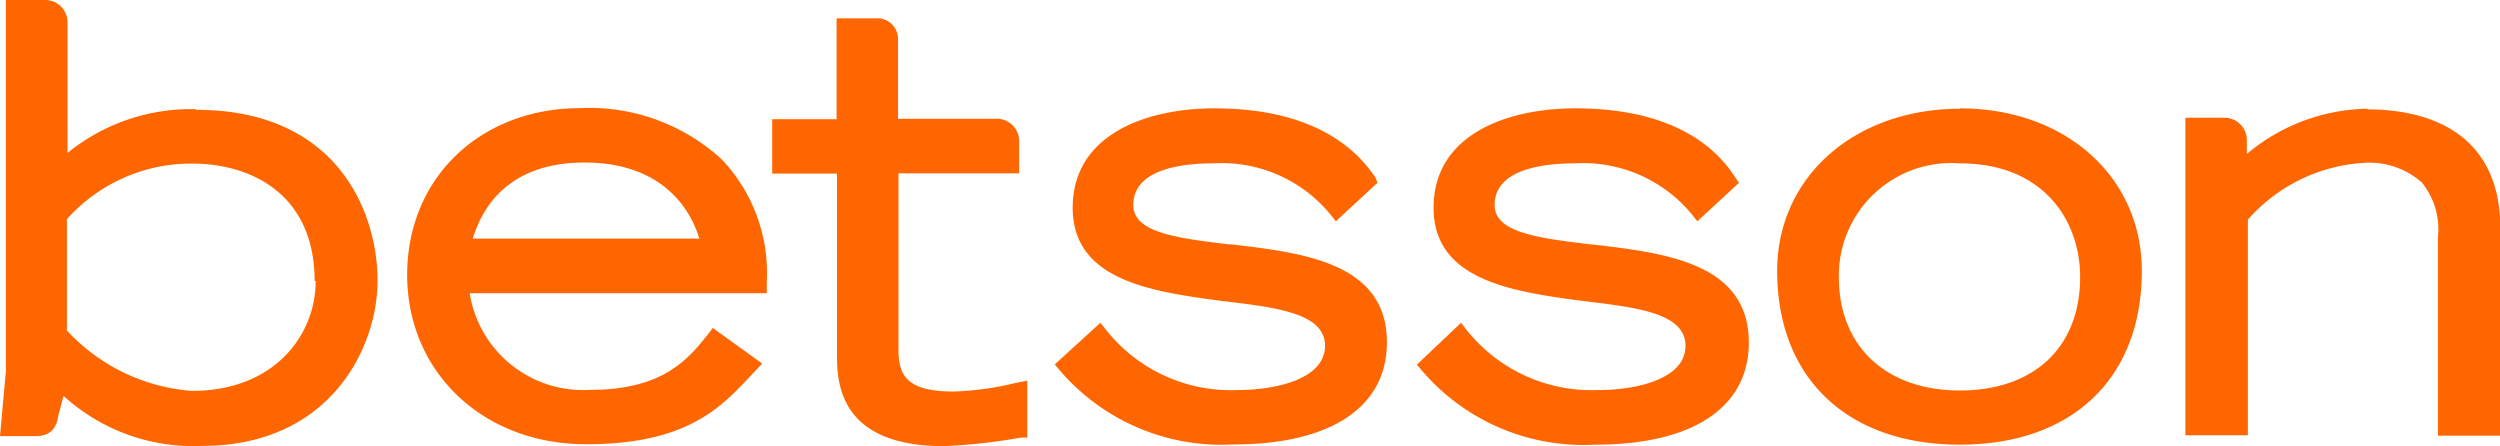
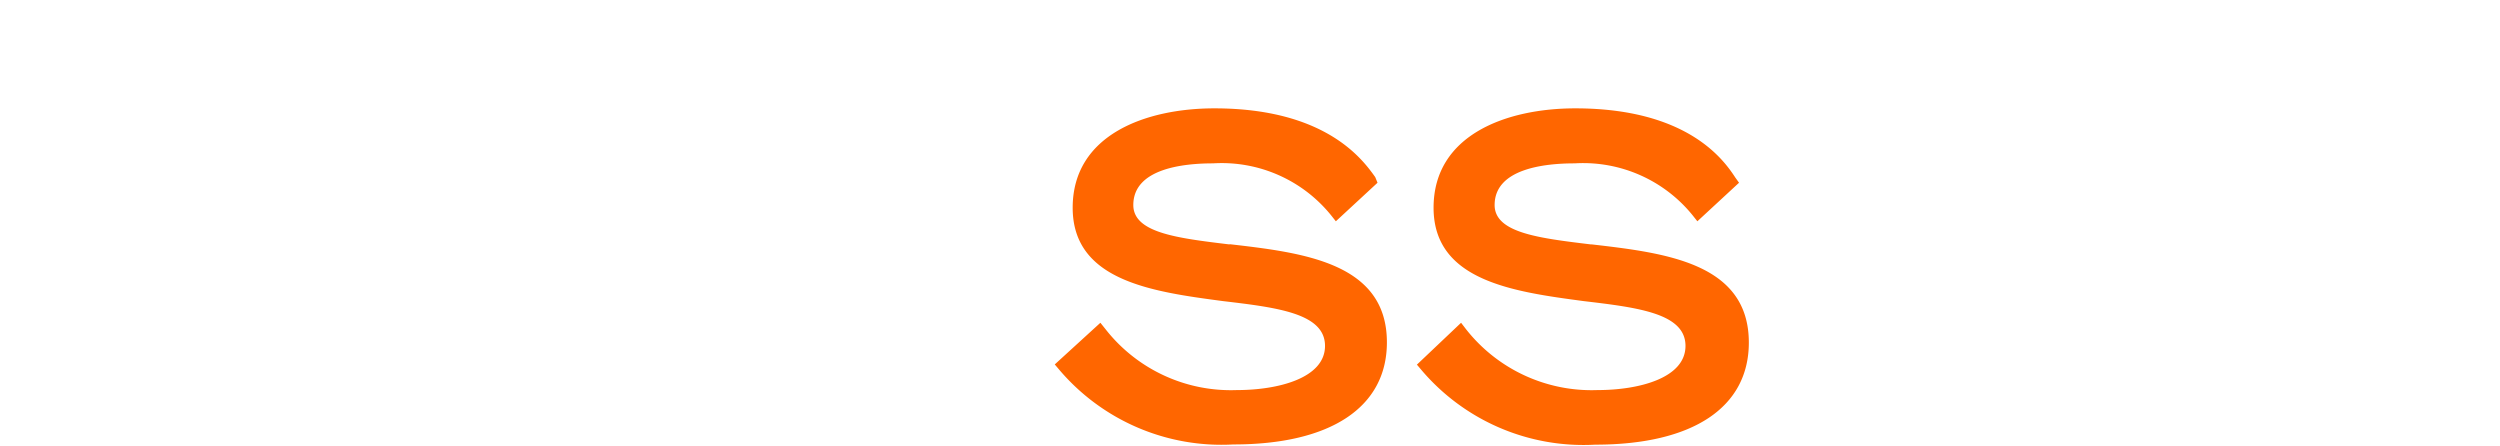
<svg xmlns="http://www.w3.org/2000/svg" viewBox="0 0 119.98 21.41">
  <defs>
    <style>.a{fill:#f60;fill-rule:evenodd;}</style>
  </defs>
-   <path class="a" d="M15.15,13.49c0,2.61-2,5.27-5.94,5.27a9.1,9.1,0,0,1-6-2.9c0-.5,0-4.79,0-5.34a8,8,0,0,1,6-2.67c2.86,0,5.89,1.48,5.89,5.64M9.41,5.24a9.4,9.4,0,0,0-6.17,2.1V1.06A1.07,1.07,0,0,0,2.17,0H.28V17.83L0,20.93H1.74c.78,0,1-.53,1.06-1L3.05,19a9.24,9.24,0,0,0,6.64,2.4c6.19,0,8.43-4.75,8.43-7.93s-1.84-8.2-8.71-8.2" />
-   <path class="a" d="M22.69,11.45c.73-2.39,2.59-3.65,5.36-3.65,4,0,5.19,2.56,5.51,3.65Zm5.16-6.26c-4.81,0-8.31,3.36-8.31,8s3.61,8.13,8.59,8.13c4.82,0,6.46-1.75,7.9-3.29l.55-.58-2.37-1.71-.28.36c-.88,1.1-2.1,2.61-5.58,2.61a5.52,5.52,0,0,1-5.81-4.64H36.8v-.58a7.92,7.92,0,0,0-2.14-5.82,9.38,9.38,0,0,0-6.82-2.48Z" />
-   <path class="a" d="M45.76,18.79c-2.21,0-2.64-.75-2.64-2V8.32h5.79V6.76A1.07,1.07,0,0,0,47.85,5.7H43.1V1.92A1,1,0,0,0,42,.88H40.15V5.72H37.06V8.33h3.11V17c0,1.21,0,4.41,5.11,4.41A27.07,27.07,0,0,0,49,21l.3,0V18.27l-.61.12a14,14,0,0,1-2.94.4" />
  <path class="a" d="M59,11.73c-2.47-.3-4.61-.55-4.61-1.89,0-1.75,2.4-2,3.83-2a6.75,6.75,0,0,1,5.66,2.49l.23.29,2-1.85L66,8.5c-.58-.81-2.34-3.3-7.72-3.3-3.28,0-6.8,1.26-6.8,4.77S55.3,14,58.69,14.45c2.62.31,4.9.59,4.9,2.15s-2.28,2.12-4.22,2.12a7.64,7.64,0,0,1-6.32-2.93l-.24-.3-2.19,2,.22.26a10.22,10.22,0,0,0,8.35,3.58c4.68,0,7.37-1.79,7.37-4.9,0-3.82-4-4.3-7.54-4.71" />
  <path class="a" d="M76.35,11.73c-2.47-.3-4.62-.55-4.62-1.89,0-1.75,2.41-2,3.84-2a6.76,6.76,0,0,1,5.66,2.49l.23.29,2-1.85-.18-.25C82.74,7.69,81,5.2,75.6,5.2c-3.28,0-6.8,1.26-6.8,4.77S72.63,14,76,14.45c2.62.31,4.89.59,4.89,2.15s-2.27,2.12-4.21,2.12a7.67,7.67,0,0,1-6.33-2.93l-.23-.3L68,17.5l.22.26a10.2,10.2,0,0,0,8.34,3.58c4.69,0,7.37-1.79,7.37-4.9,0-3.82-4-4.3-7.53-4.71" />
-   <path class="a" d="M99.83,13.3c0,3.35-2.2,5.44-5.77,5.44s-5.81-2.14-5.81-5.44a5.4,5.4,0,0,1,5.81-5.46c4,0,5.77,2.73,5.77,5.46M94.06,5.22C89,5.22,85.29,8.5,85.29,13c0,5.14,3.36,8.34,8.77,8.34s8.73-3.2,8.73-8.34c0-4.52-3.67-7.8-8.73-7.8" />
-   <path class="a" d="M113.61,5.22a9.18,9.18,0,0,0-5.78,2.17V6.71a1.07,1.07,0,0,0-1.06-1.06h-1.89V20.89h3V10.54a8.06,8.06,0,0,1,5.51-2.72,3.8,3.8,0,0,1,2.84.94A3.56,3.56,0,0,1,117,11.4v9.51h3V11c0-5-4-5.75-6.37-5.75" />
</svg>